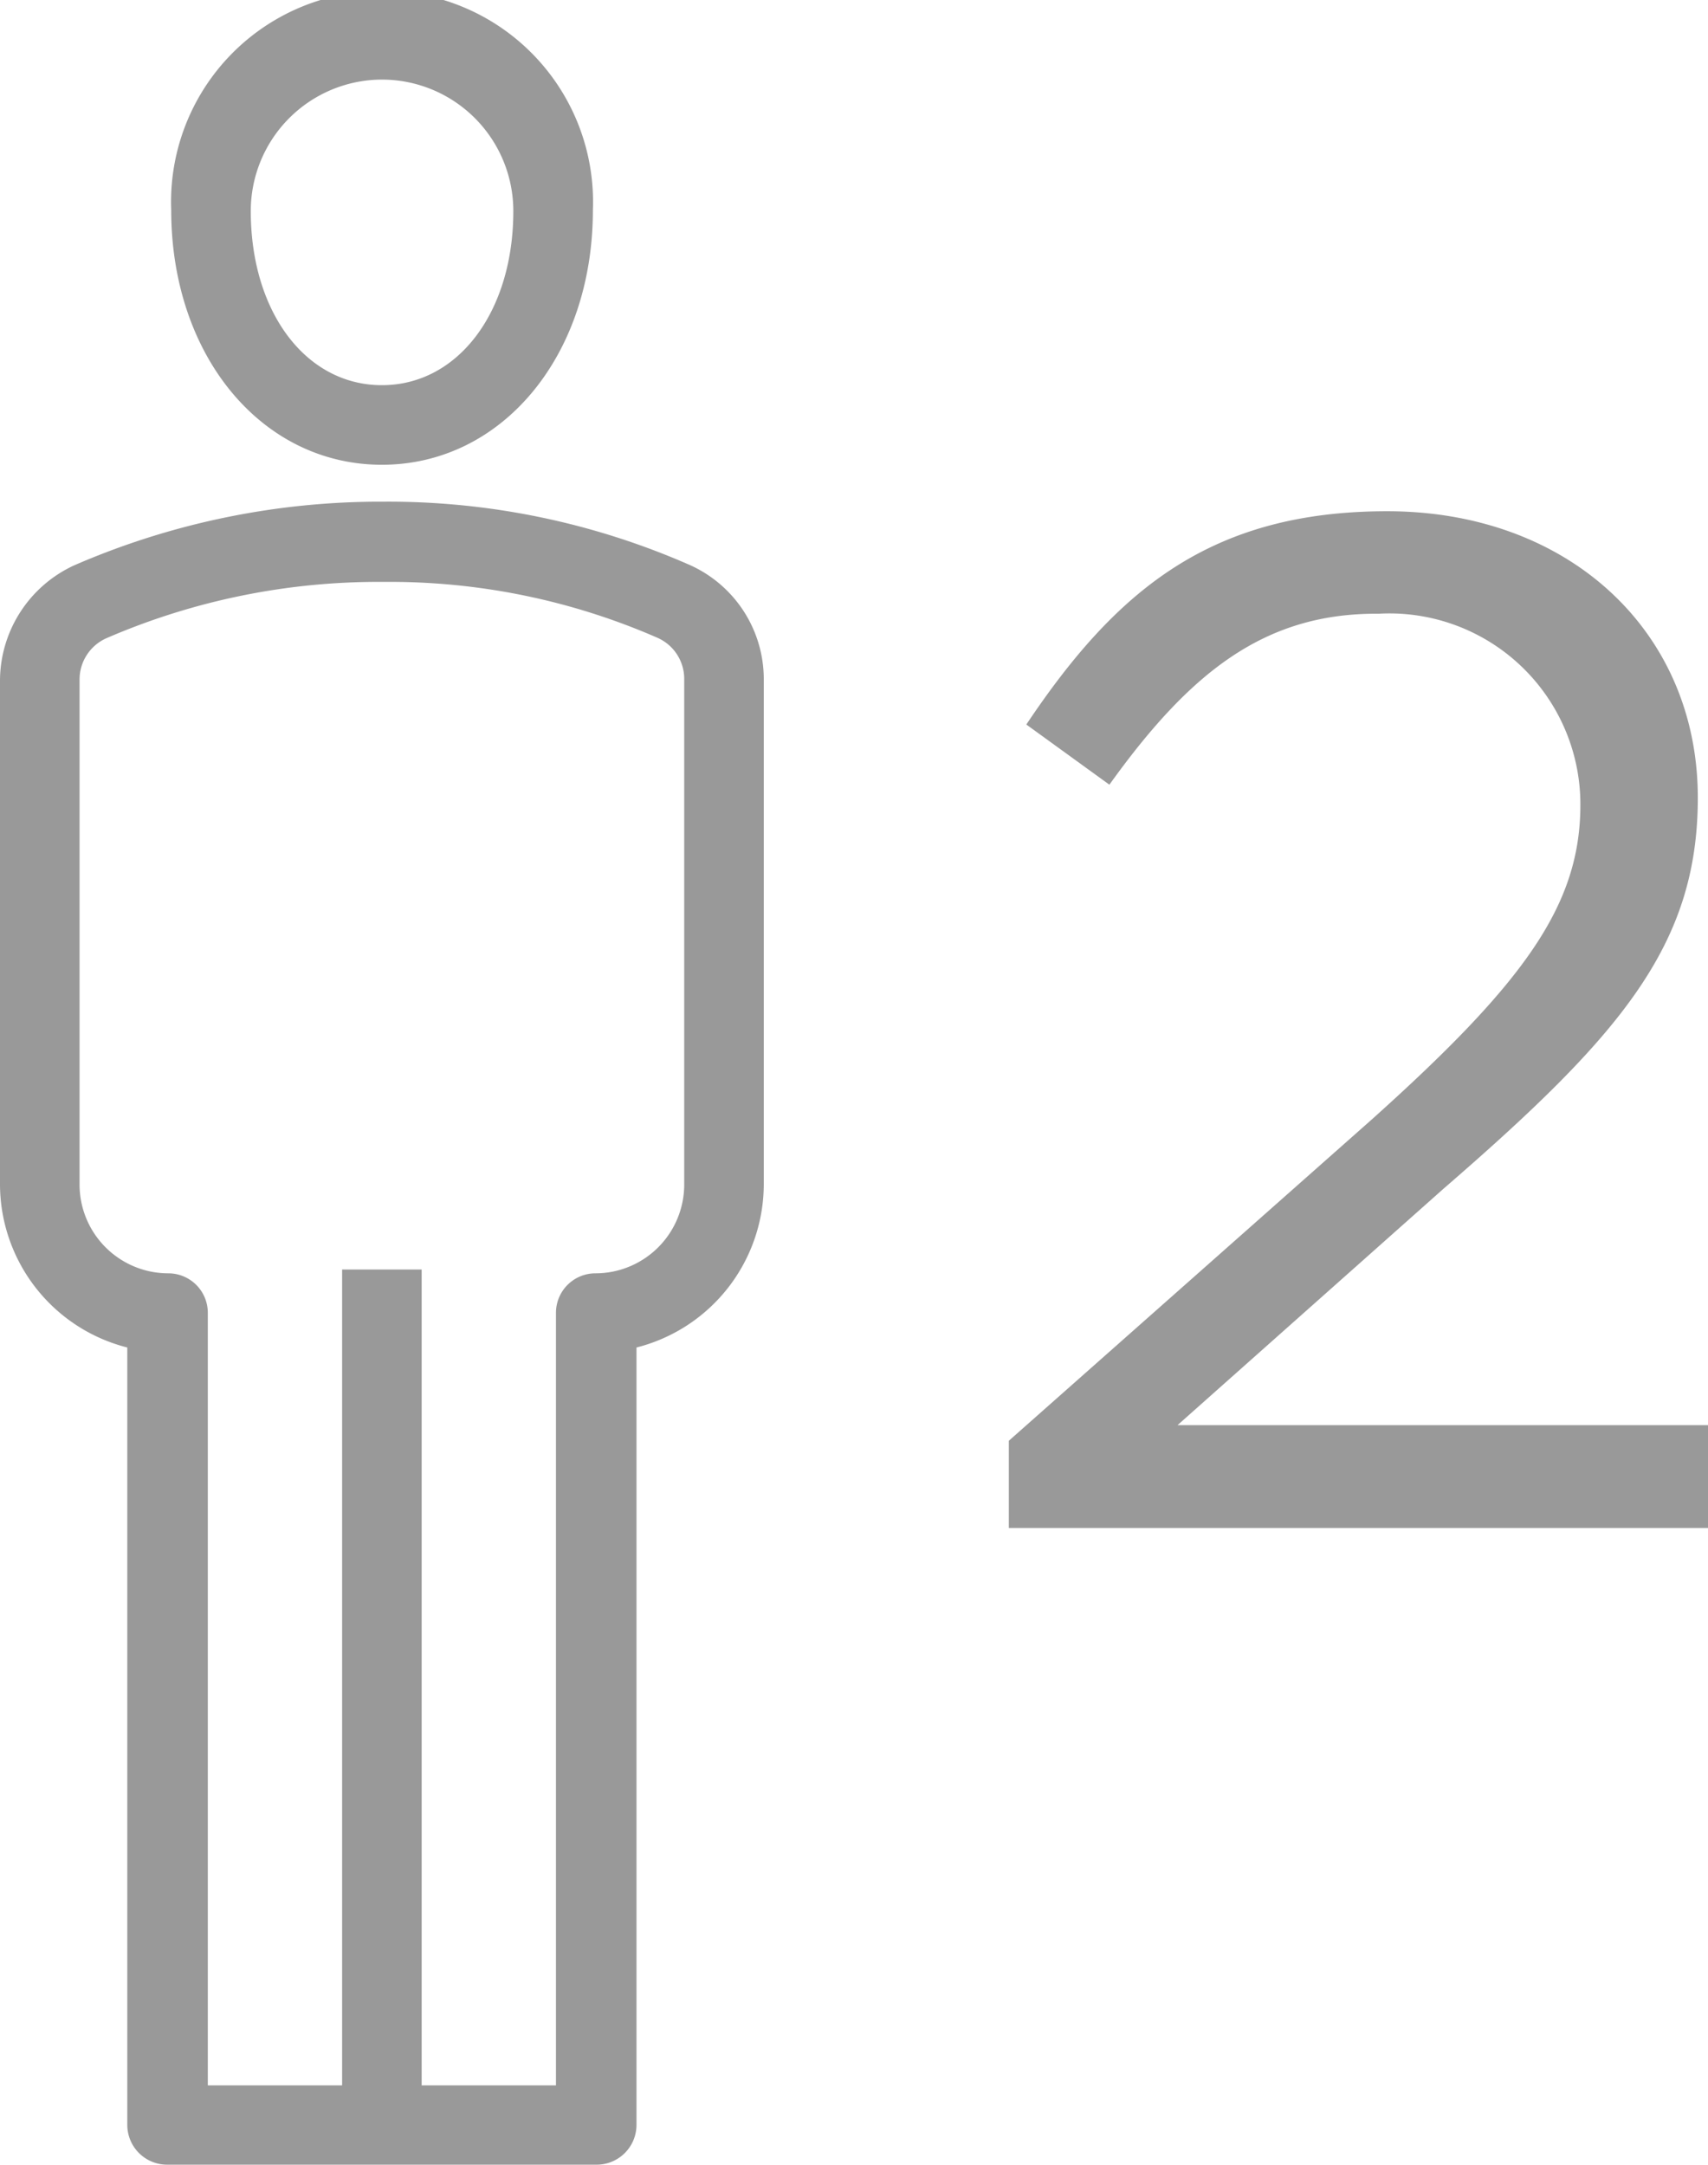
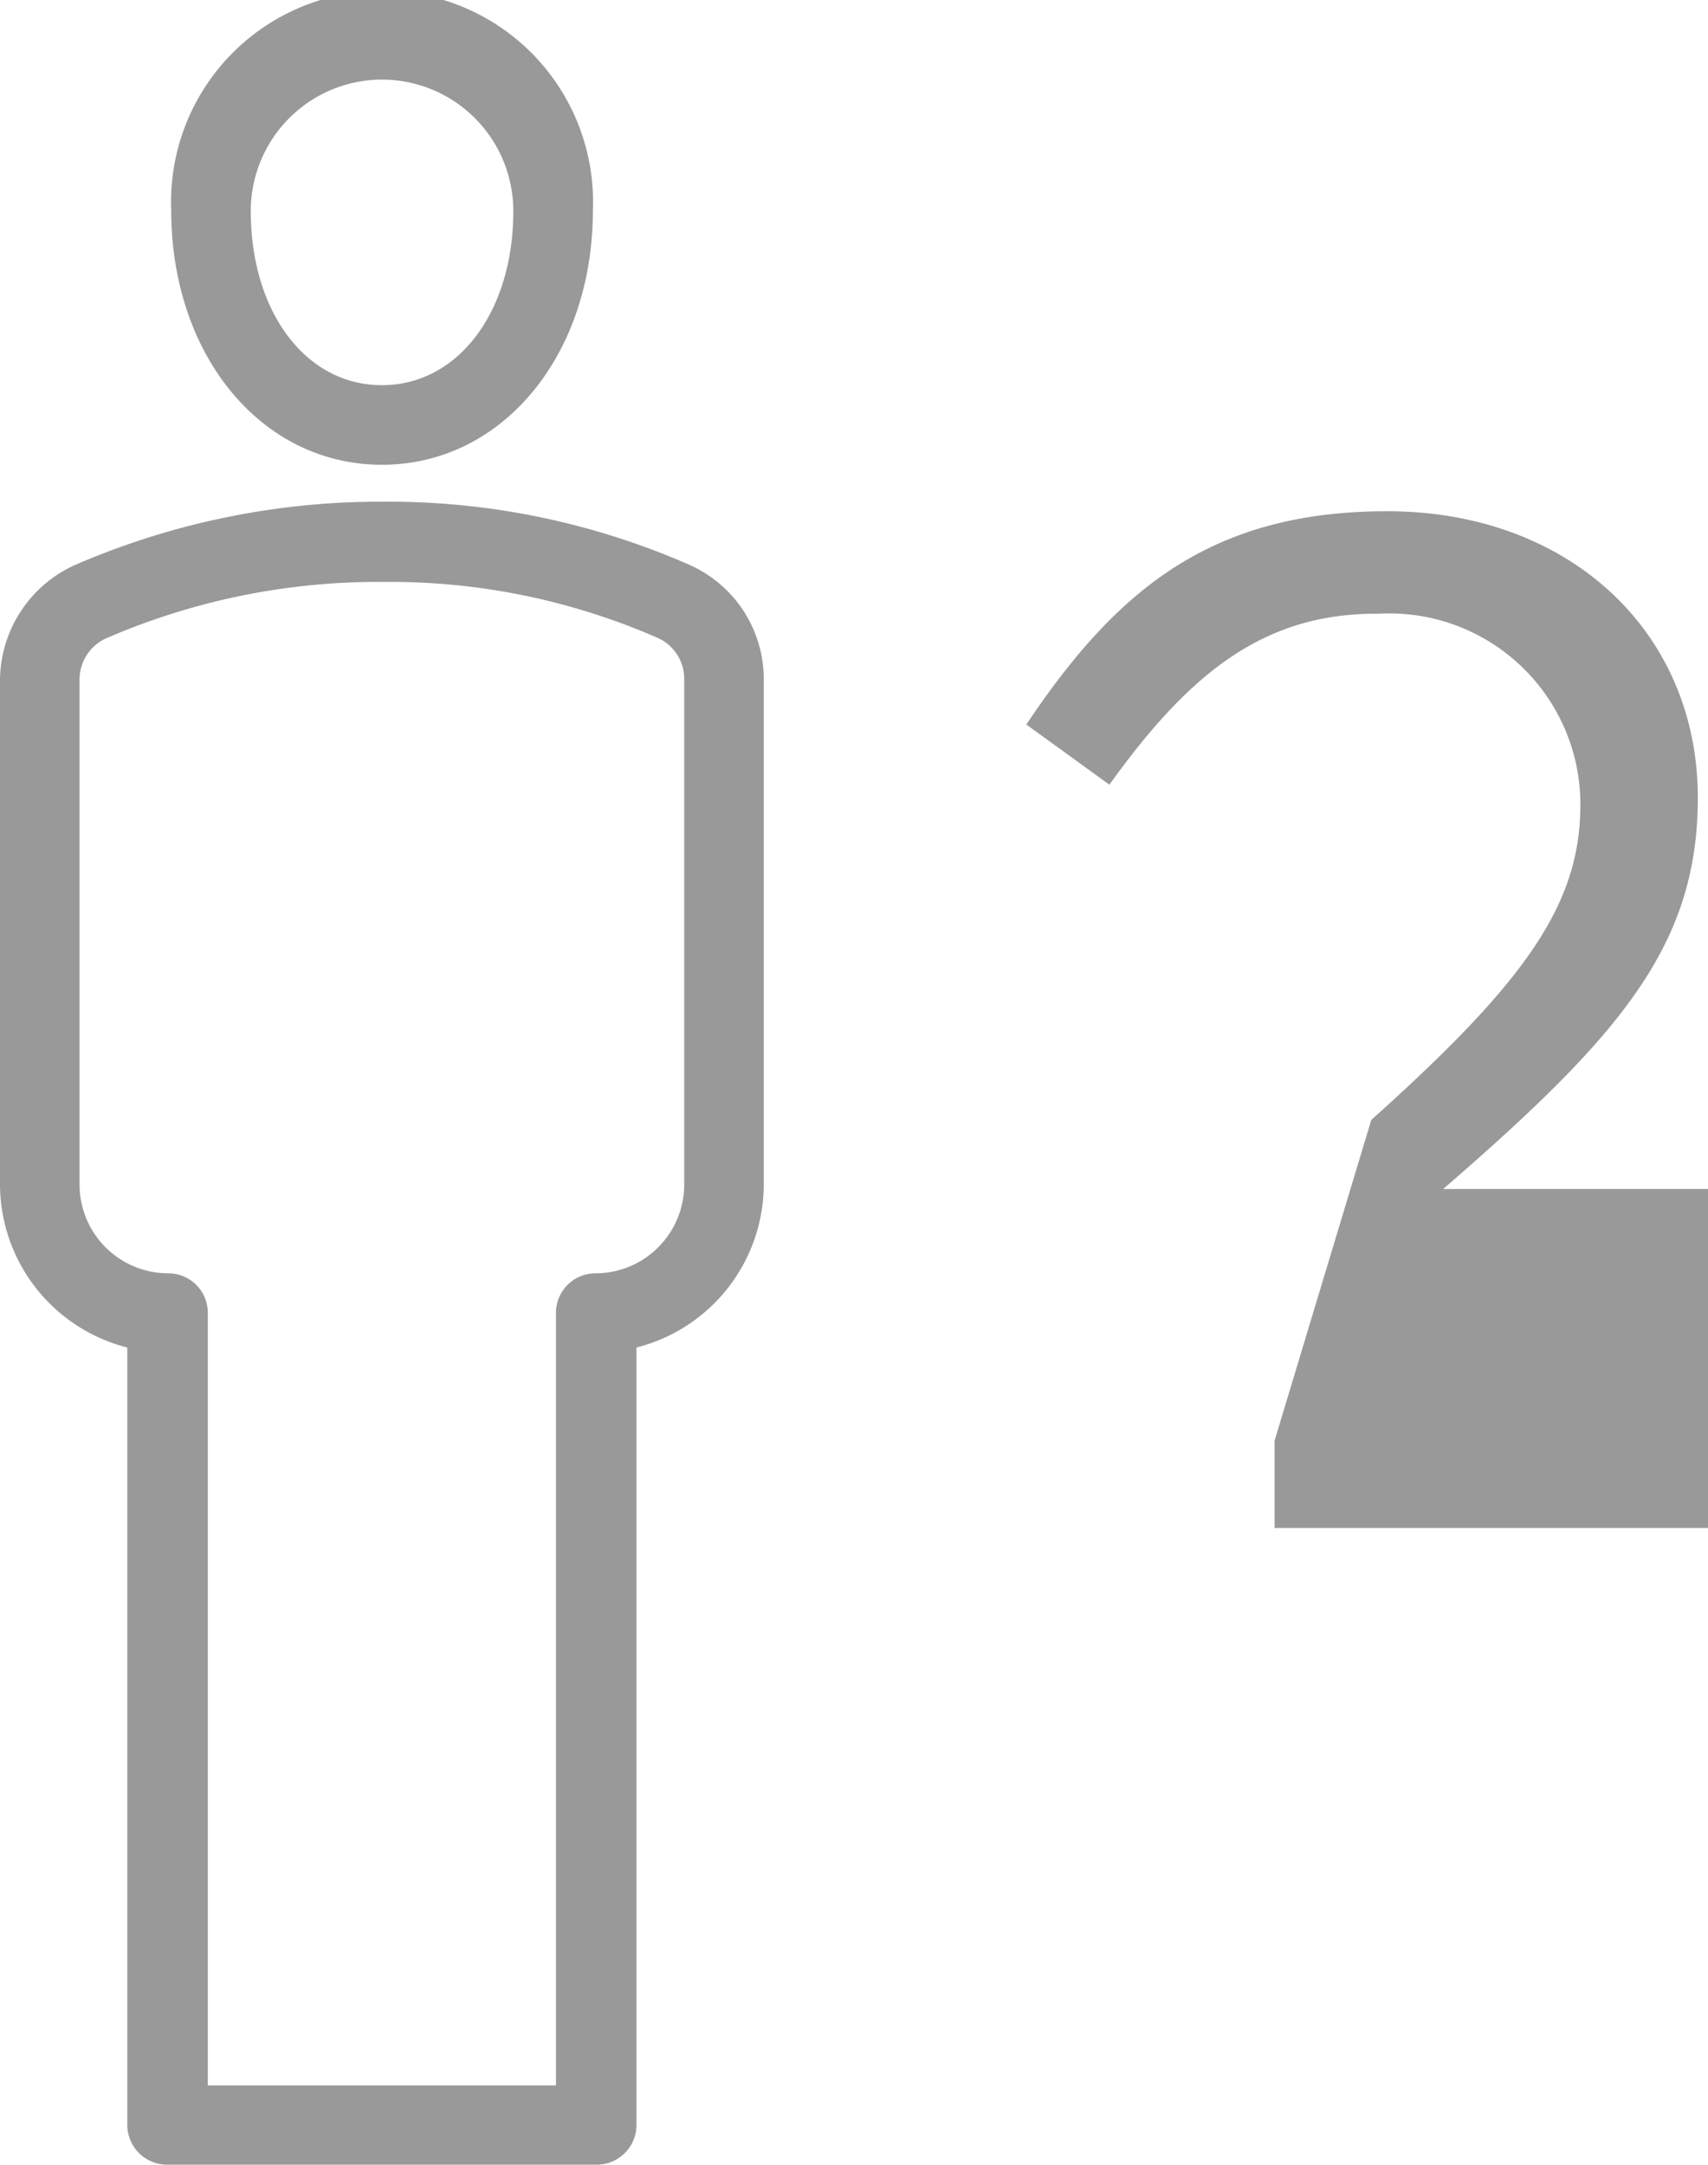
<svg xmlns="http://www.w3.org/2000/svg" viewBox="0 0 53.67 68.01">
  <defs>
    <style>.cls-1{fill:#999999;}</style>
  </defs>
  <g id="Layer_2" data-name="Layer 2">
    <g id="Layer_1-2" data-name="Layer 1">
-       <rect class="cls-1" x="10.75" y="39.88" width="2.5" height="26.88" />
      <path class="cls-1" d="M18.72,68H5.28A1.25,1.25,0,0,1,4,66.76V42.33a5.3,5.3,0,0,1-4-5.14V21.36a4,4,0,0,1,2.33-3.6,24.14,24.14,0,0,1,9.73-2,23.52,23.52,0,0,1,9.64,2A3.93,3.93,0,0,1,24,21.34V37.19a5.3,5.3,0,0,1-4,5.14V66.76A1.25,1.25,0,0,1,18.72,68ZM6.53,65.51H17.47V41.23A1.24,1.24,0,0,1,18.72,40a2.79,2.79,0,0,0,2.78-2.79V21.34a1.41,1.41,0,0,0-.83-1.3,21,21,0,0,0-8.61-1.76,21.5,21.5,0,0,0-8.72,1.77,1.42,1.42,0,0,0-.84,1.31V37.19A2.79,2.79,0,0,0,5.28,40a1.24,1.24,0,0,1,1.25,1.25Z" />
      <path class="cls-1" d="M12,14.6c-3.78,0-6.62-3.43-6.62-8a6.63,6.63,0,1,1,13.25,0C18.63,11.17,15.78,14.6,12,14.6ZM12,2.5A4.13,4.13,0,0,0,7.88,6.63C7.88,9.8,9.61,12.1,12,12.1s4.13-2.3,4.13-5.47A4.13,4.13,0,0,0,12,2.5Z" />
-       <path class="cls-1" d="M34.86,24.65l-2.61-1.89c2.83-4.23,5.8-6.7,11.34-6.7,5.71,0,9.76,3.78,9.76,9,0,4.64-2.43,7.47-8,12.29L37,44.77h16.7V48h-22V45.26L43.09,35.18c4.82-4.32,6.57-6.75,6.57-9.9a6,6,0,0,0-6.34-6C39.72,19.25,37.38,21.14,34.86,24.65Z" />
+       <path class="cls-1" d="M34.86,24.65l-2.61-1.89c2.83-4.23,5.8-6.7,11.34-6.7,5.71,0,9.76,3.78,9.76,9,0,4.64-2.43,7.47-8,12.29h16.7V48h-22V45.26L43.09,35.18c4.82-4.32,6.57-6.75,6.57-9.9a6,6,0,0,0-6.34-6C39.72,19.25,37.38,21.14,34.86,24.65Z" />
    </g>
  </g>
</svg>